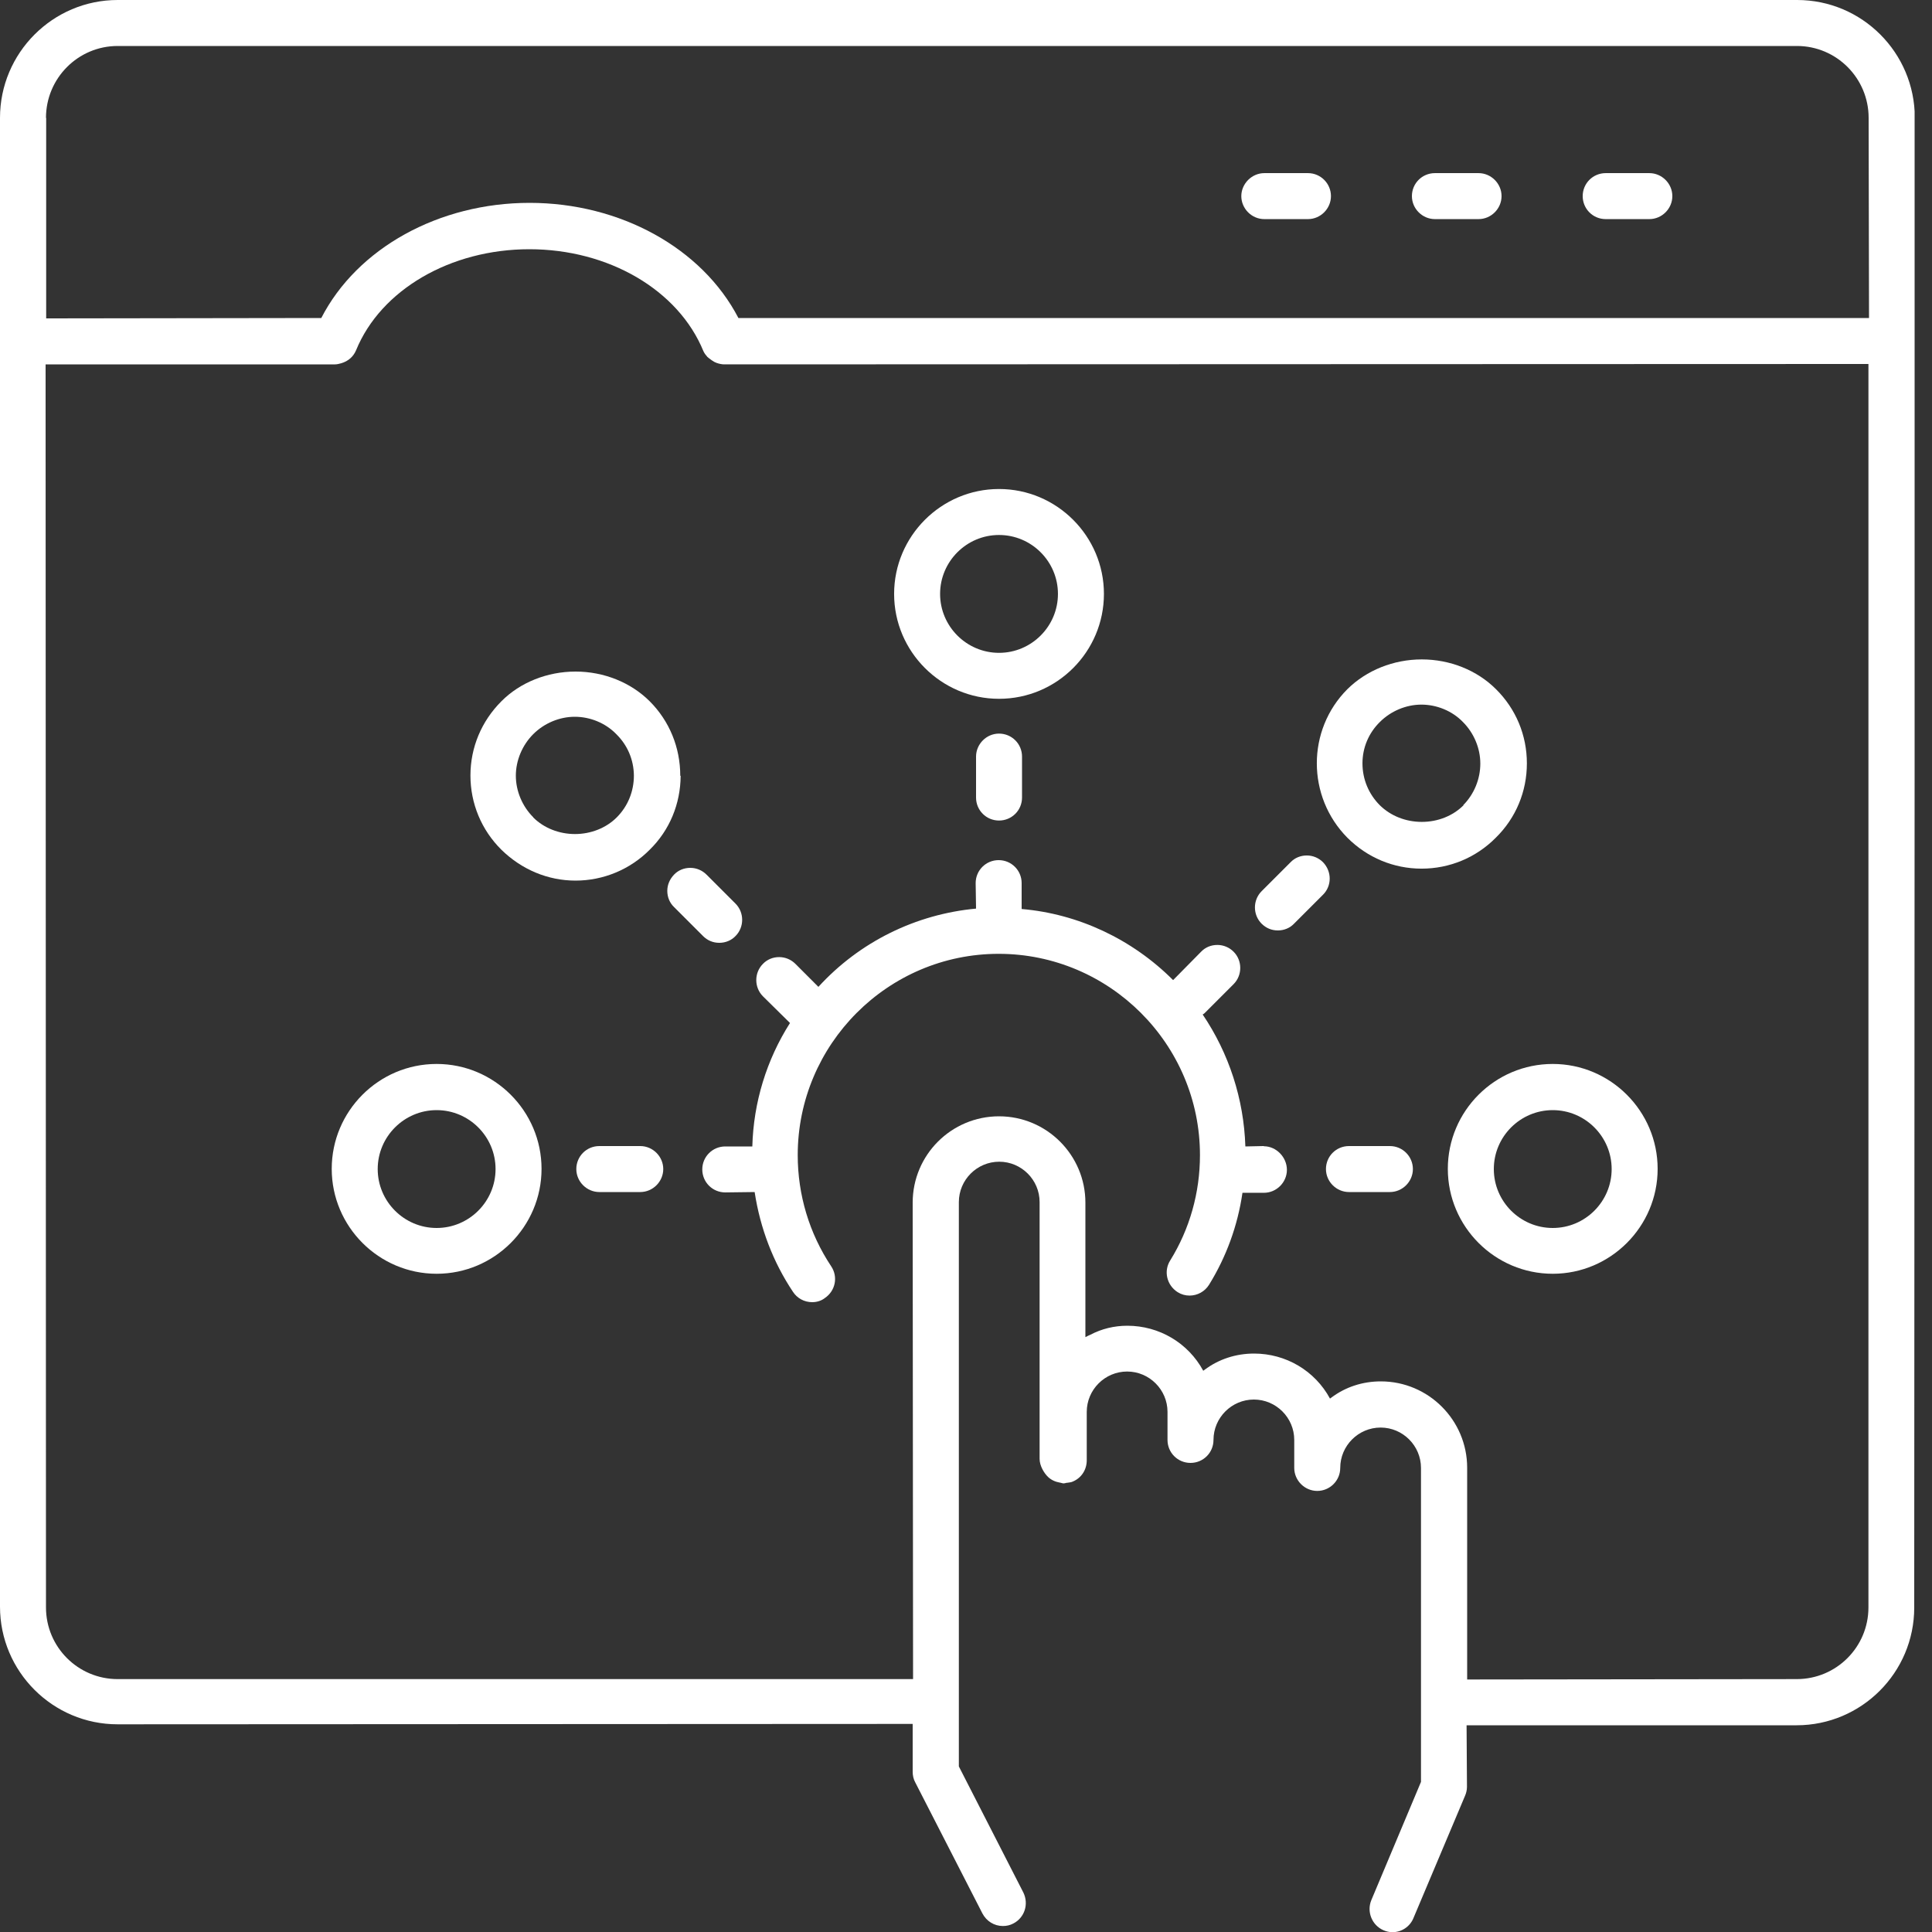
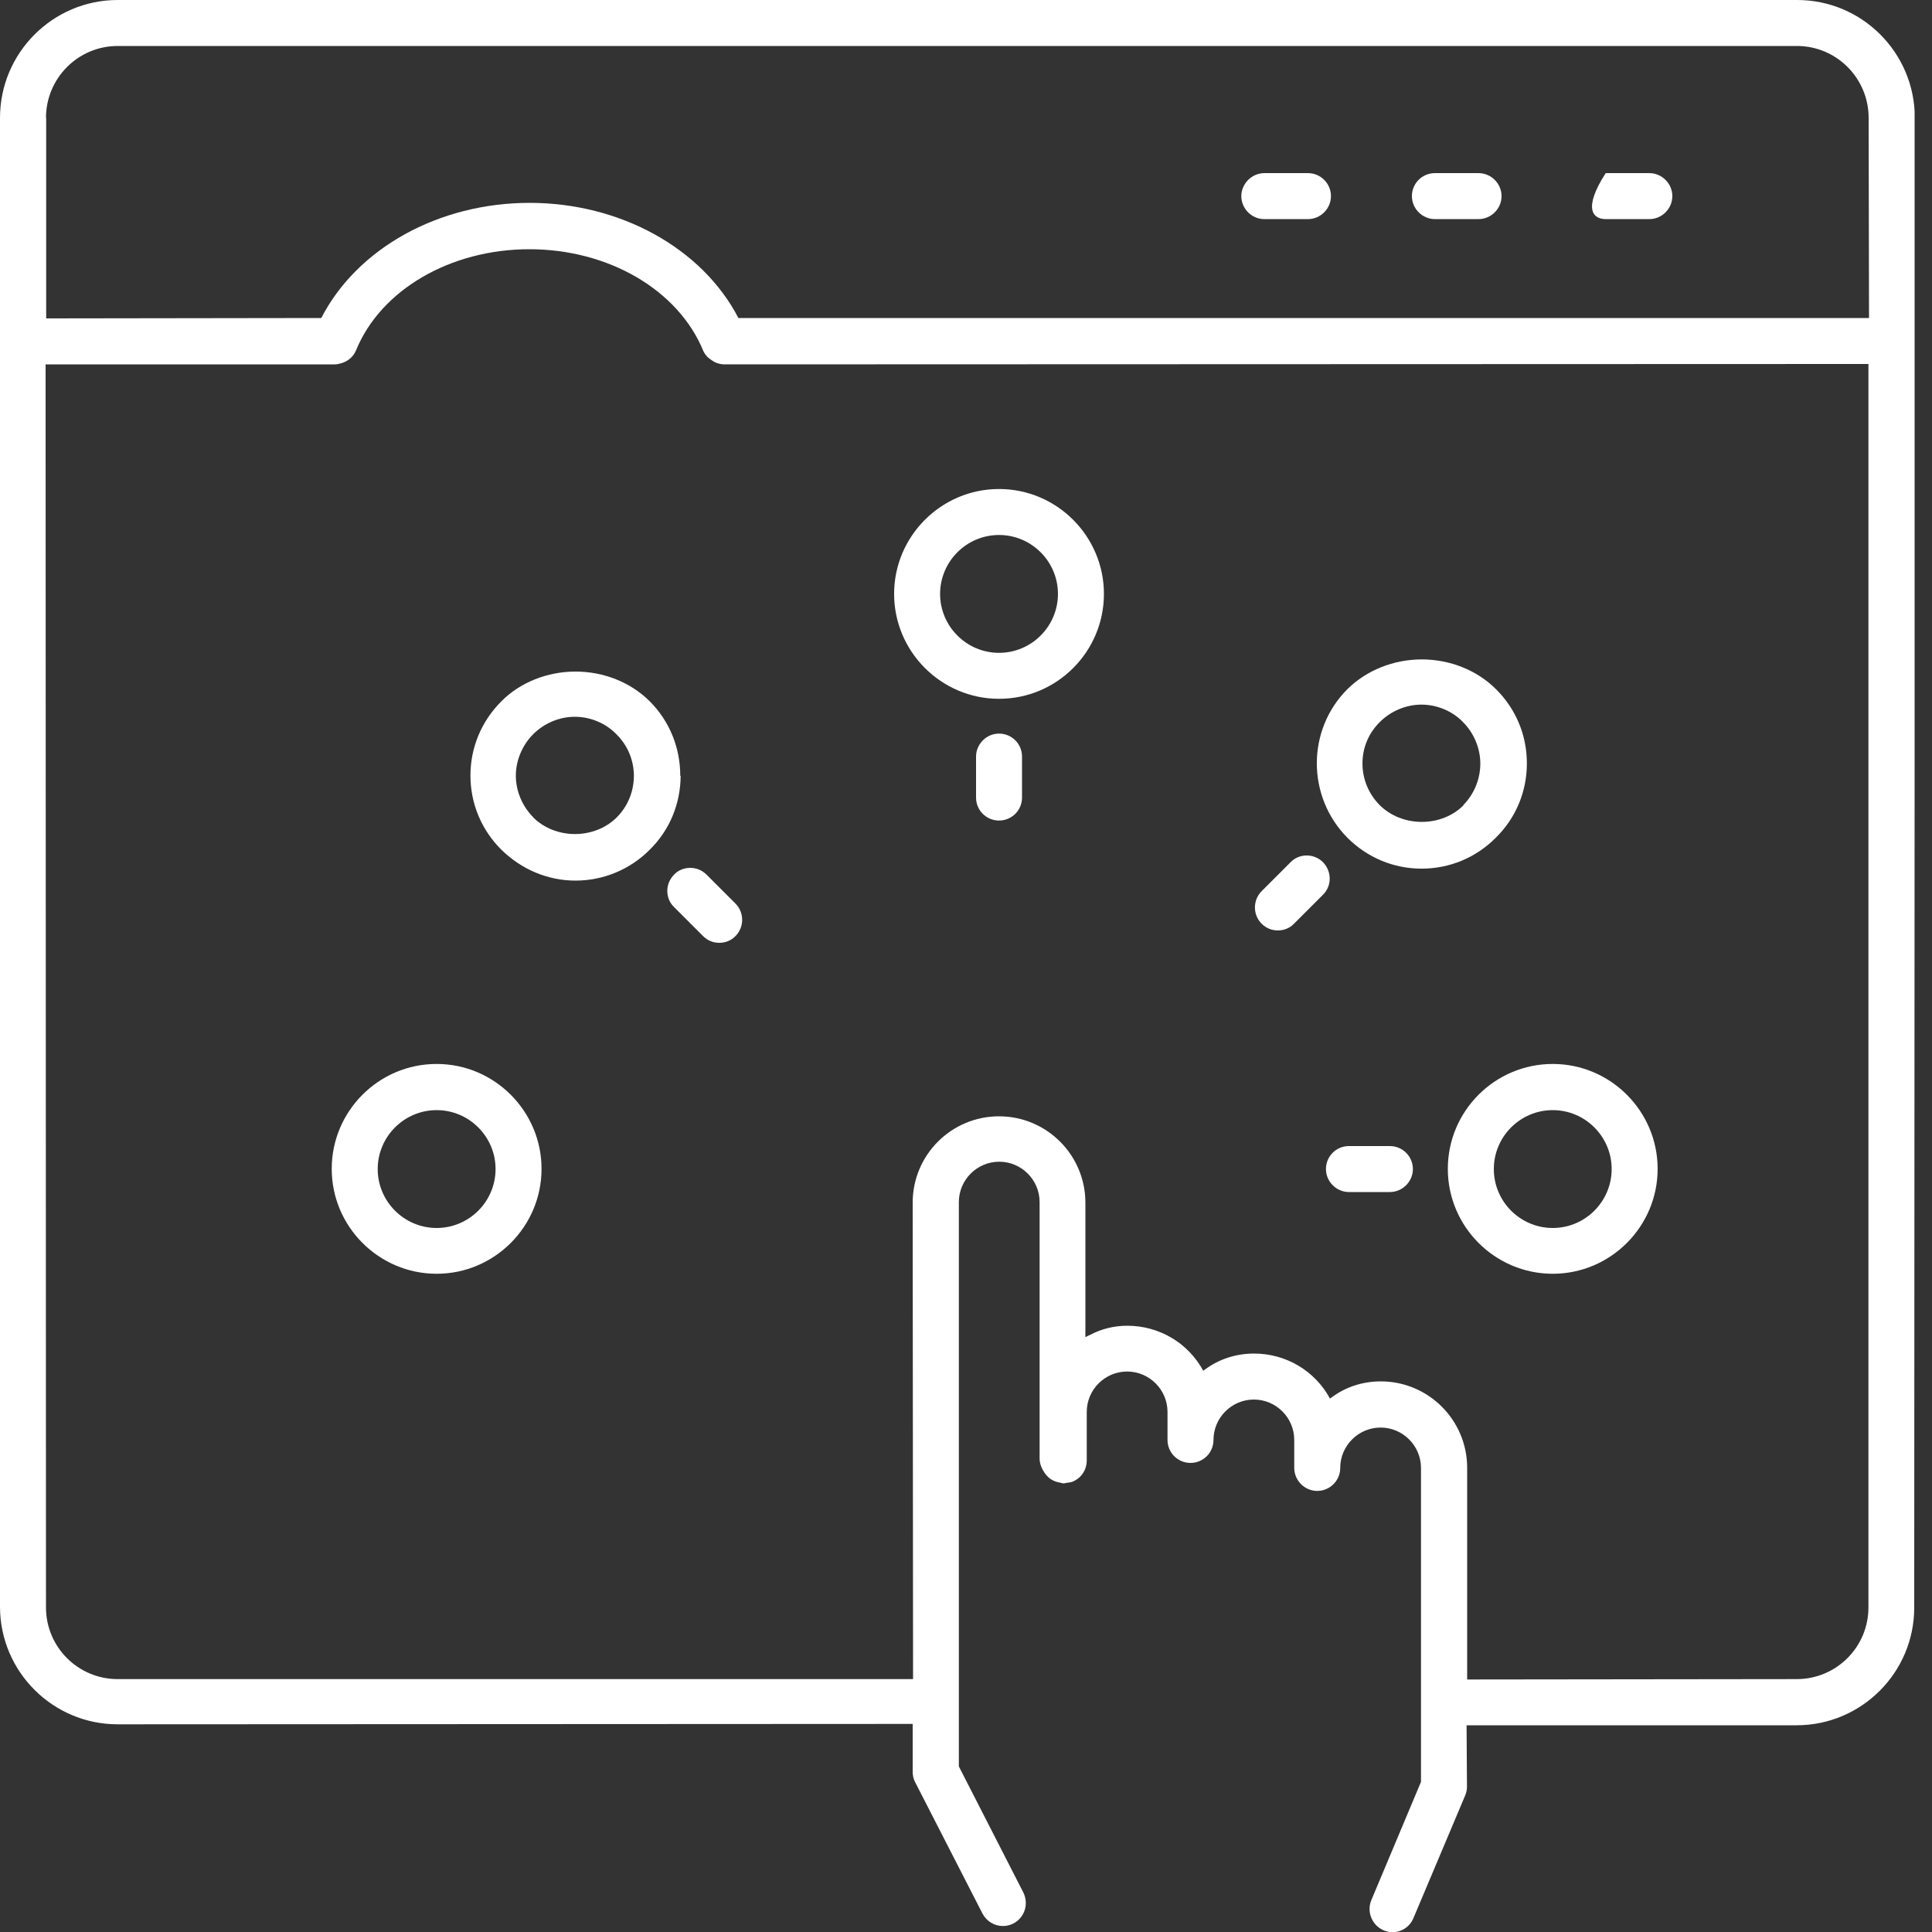
<svg xmlns="http://www.w3.org/2000/svg" width="100" height="100" viewBox="0 0 100 100" fill="none">
  <rect x="0" y="0" width="100" height="100" fill="#333333" stroke="none" />
  <g clip-path="url(#clip0_682_4357)">
    <path d="M93.01 0H6.09C2.73 0 0 2.74 0 6.1V83.16C0 86.52 2.73 89.25 6.09 89.25L46.74 89.23H47.24V91.71C47.24 91.89 47.28 92.09 47.37 92.25L50.85 99.04C51.06 99.44 51.46 99.69 51.91 99.69C52.1 99.69 52.28 99.65 52.45 99.56C53.03 99.26 53.26 98.56 52.97 97.96L49.63 91.43V62.22C49.63 61.07 50.57 60.13 51.72 60.13C52.87 60.13 53.81 61.07 53.81 62.22V75.51C53.81 75.87 54.04 76.25 54.25 76.45C54.42 76.61 54.63 76.7 54.86 76.74C54.86 76.74 54.86 76.74 54.87 76.74C54.93 76.75 54.99 76.78 55.06 76.78C55.11 76.78 55.15 76.76 55.2 76.75C55.2 76.75 55.22 76.75 55.23 76.75C55.34 76.73 55.44 76.73 55.54 76.68C55.98 76.49 56.25 76.07 56.25 75.58V73.08C56.25 71.93 57.19 70.99 58.34 70.99C59.49 70.99 60.43 71.93 60.43 73.08V74.53C60.43 75.19 60.96 75.72 61.62 75.72C62.28 75.72 62.81 75.19 62.81 74.53C62.81 73.38 63.75 72.44 64.9 72.44C66.05 72.44 66.99 73.38 66.99 74.53V75.98C66.99 76.63 67.53 77.17 68.18 77.17C68.83 77.17 69.37 76.64 69.37 75.98C69.37 74.83 70.31 73.89 71.46 73.89C72.61 73.89 73.55 74.83 73.55 75.98V92.23L70.98 98.35C70.73 98.95 71.01 99.65 71.61 99.91C71.75 99.97 71.91 100.01 72.07 100.01C72.55 100.01 72.98 99.72 73.16 99.28L75.83 92.95C75.89 92.81 75.93 92.65 75.93 92.49L75.91 89.3H92.99C96.35 89.3 99.08 86.57 99.08 83.21L99.11 17.65V6.1C99.11 2.73 96.38 0 93.02 0H93.01ZM75.94 86.91V75.97C75.94 73.51 73.94 71.5 71.47 71.5C70.53 71.5 69.64 71.79 68.91 72.34C68.89 72.36 68.86 72.37 68.84 72.39C68.06 70.95 66.56 70.06 64.91 70.06C63.97 70.06 63.08 70.35 62.35 70.9C62.33 70.92 62.3 70.93 62.28 70.95C61.5 69.51 60 68.62 58.35 68.62C57.67 68.62 57.02 68.78 56.45 69.08C56.36 69.12 56.27 69.16 56.18 69.21V62.25C56.18 59.79 54.18 57.78 51.71 57.78C49.24 57.78 47.24 59.78 47.24 62.25L47.26 86.91H6.09C4.04 86.91 2.38 85.25 2.38 83.2L2.36 18.86H17.34C17.45 18.86 17.56 18.83 17.67 18.8C18.03 18.69 18.29 18.46 18.43 18.13C19.71 15 23.31 12.9 27.4 12.9C31.49 12.9 35.11 15 36.41 18.18C36.46 18.29 36.54 18.39 36.62 18.48L36.72 18.56C36.8 18.62 36.88 18.68 36.97 18.73L37.08 18.78C37.22 18.83 37.36 18.86 37.49 18.86L96.35 18.84H96.71V83.2C96.71 85.25 95.05 86.91 93 86.91L76.04 86.93H75.94V86.91ZM2.38 6.1C2.38 4.05 4.04 2.38 6.09 2.38H93.01C95.06 2.38 96.72 4.05 96.72 6.1L96.74 16.46H38.22C36.34 12.84 32.1 10.5 27.41 10.5C22.72 10.5 18.49 12.84 16.63 16.46L2.56 16.48H2.39V6.1H2.38Z" fill="white" />
    <path d="M65.44 11.341H67.7C68.35 11.341 68.89 10.801 68.89 10.151C68.89 9.501 68.36 8.961 67.7 8.961H65.44C64.79 8.961 64.25 9.511 64.25 10.151C64.25 10.791 64.78 11.341 65.44 11.341Z" fill="white" />
    <path d="M74.27 11.341H76.53C77.18 11.341 77.72 10.801 77.72 10.151C77.72 9.501 77.18 8.961 76.53 8.961H74.27C73.61 8.961 73.08 9.491 73.08 10.151C73.08 10.811 73.63 11.341 74.27 11.341Z" fill="white" />
-     <path d="M83.11 11.341H85.37C86.02 11.341 86.56 10.801 86.56 10.151C86.56 9.501 86.02 8.961 85.37 8.961H83.11C82.45 8.961 81.92 9.491 81.92 10.151C81.92 10.811 82.45 11.341 83.11 11.341Z" fill="white" />
+     <path d="M83.11 11.341H85.37C86.02 11.341 86.56 10.801 86.56 10.151C86.56 9.501 86.02 8.961 85.37 8.961H83.11C81.92 10.811 82.45 11.341 83.11 11.341Z" fill="white" />
    <path d="M51.709 36.17C54.709 36.17 57.139 33.73 57.139 30.741C57.139 27.75 54.699 25.311 51.709 25.311C48.719 25.311 46.279 27.75 46.279 30.741C46.279 33.73 48.719 36.17 51.709 36.17ZM51.709 27.691C53.389 27.691 54.759 29.061 54.759 30.741C54.759 32.42 53.389 33.791 51.709 33.791C50.029 33.791 48.659 32.42 48.659 30.741C48.659 29.061 50.029 27.691 51.709 27.691Z" fill="white" />
    <path d="M50.52 39.161V41.281C50.52 41.941 51.05 42.471 51.709 42.471C52.37 42.471 52.9 41.941 52.9 41.281V39.161C52.9 38.501 52.37 37.971 51.709 37.971C51.05 37.971 50.52 38.521 50.52 39.161Z" fill="white" />
    <path d="M79.031 39.511C79.031 38.051 78.461 36.691 77.431 35.671C76.451 34.691 75.051 34.131 73.591 34.131C72.131 34.131 70.731 34.691 69.741 35.671C67.631 37.781 67.631 41.231 69.741 43.361C70.771 44.391 72.131 44.961 73.581 44.961C75.031 44.961 76.401 44.391 77.421 43.361C78.461 42.341 79.031 40.971 79.031 39.511ZM75.751 41.681C75.201 42.231 74.421 42.541 73.591 42.541C72.761 42.541 71.981 42.231 71.421 41.681C70.841 41.101 70.521 40.331 70.521 39.511C70.521 38.701 70.841 37.941 71.421 37.371C71.991 36.801 72.781 36.471 73.571 36.471C74.361 36.471 75.161 36.791 75.721 37.371C76.291 37.941 76.621 38.731 76.621 39.521C76.621 40.311 76.311 41.091 75.741 41.671L75.751 41.681Z" fill="white" />
    <path d="M68.48 44.629C68.26 44.409 67.96 44.279 67.64 44.279C67.32 44.279 67.02 44.399 66.8 44.629L65.3 46.129C64.84 46.589 64.84 47.349 65.3 47.809C65.53 48.039 65.82 48.159 66.14 48.159C66.46 48.159 66.76 48.039 66.98 47.809L68.48 46.309C68.94 45.849 68.94 45.109 68.48 44.629Z" fill="white" />
    <path d="M80.37 55.07C77.37 55.07 74.939 57.51 74.939 60.5C74.939 63.49 77.379 65.93 80.37 65.93C83.359 65.93 85.799 63.49 85.799 60.5C85.799 57.51 83.359 55.07 80.37 55.07ZM80.37 63.56C78.689 63.56 77.32 62.19 77.32 60.51C77.32 58.83 78.689 57.46 80.37 57.46C82.049 57.46 83.419 58.83 83.419 60.51C83.419 62.19 82.049 63.56 80.37 63.56Z" fill="white" />
    <path d="M71.941 59.32H69.821C69.161 59.32 68.631 59.85 68.631 60.51C68.631 61.17 69.181 61.7 69.821 61.7H71.941C72.591 61.7 73.131 61.16 73.131 60.51C73.131 59.86 72.601 59.32 71.941 59.32Z" fill="white" />
-     <path d="M65.42 59.319L64.46 59.34C64.38 56.88 63.61 54.52 62.25 52.51C62.29 52.489 62.32 52.469 62.35 52.44L63.85 50.94C64.31 50.48 64.31 49.719 63.85 49.26C63.63 49.039 63.33 48.91 63.01 48.91C62.69 48.91 62.39 49.029 62.17 49.26L60.72 50.73C58.6 48.609 55.81 47.3 52.88 47.05V45.709C52.88 45.05 52.35 44.52 51.69 44.52C51.03 44.52 50.5 45.05 50.5 45.709L50.52 47.029C47.4 47.319 44.49 48.749 42.36 51.08L41.17 49.889C40.95 49.669 40.65 49.539 40.33 49.539C40.01 49.539 39.71 49.66 39.49 49.889C39.03 50.349 39.03 51.109 39.49 51.569L40.89 52.95C39.68 54.849 39 57.059 38.94 59.34H37.54C36.88 59.34 36.35 59.87 36.35 60.529C36.35 61.19 36.88 61.719 37.54 61.719L39.06 61.7C39.35 63.59 40.02 65.329 41.04 66.859C41.26 67.2 41.63 67.4 42.04 67.4C42.28 67.4 42.51 67.329 42.69 67.189C43.24 66.82 43.39 66.09 43.02 65.54C41.89 63.84 41.29 61.849 41.29 59.789C41.29 54.05 45.96 49.37 51.69 49.37C57.42 49.37 62.11 54.039 62.11 59.789C62.11 61.73 61.58 63.609 60.57 65.24C60.22 65.79 60.39 66.519 60.95 66.879C61.14 66.999 61.35 67.059 61.57 67.059C61.98 67.059 62.36 66.85 62.58 66.499C63.47 65.059 64.06 63.45 64.31 61.739H65.42C66.07 61.739 66.61 61.2 66.61 60.55C66.61 59.9 66.06 59.33 65.42 59.33V59.319Z" fill="white" />
    <path d="M35.21 40.15C35.21 38.69 34.65 37.32 33.63 36.3C32.65 35.32 31.25 34.76 29.79 34.76C28.33 34.76 26.92 35.32 25.95 36.3C24.92 37.33 24.35 38.69 24.35 40.14C24.35 41.59 24.92 42.96 25.95 43.98C27 45.01 28.36 45.58 29.79 45.58C31.22 45.58 32.61 45.01 33.63 43.98C34.66 42.97 35.22 41.61 35.23 40.16L35.21 40.15ZM27.6 42.3C27.03 41.73 26.7 40.94 26.7 40.15C26.7 39.36 27.03 38.57 27.6 38C28.17 37.43 28.96 37.1 29.75 37.1C30.54 37.1 31.34 37.42 31.9 38C32.48 38.57 32.8 39.32 32.81 40.14C32.81 40.96 32.5 41.73 31.92 42.31C31.37 42.86 30.58 43.17 29.76 43.17C28.94 43.17 28.15 42.86 27.6 42.31V42.3Z" fill="white" />
    <path d="M37.229 48.8C37.549 48.8 37.849 48.68 38.069 48.45C38.529 47.99 38.529 47.23 38.069 46.77L36.569 45.27C36.349 45.05 36.049 44.92 35.729 44.92C35.409 44.92 35.109 45.04 34.889 45.27C34.669 45.5 34.539 45.79 34.539 46.11C34.539 46.43 34.659 46.73 34.889 46.95L36.389 48.45C36.619 48.68 36.909 48.8 37.229 48.8Z" fill="white" />
    <path d="M22.6 55.07C19.6 55.07 17.17 57.51 17.17 60.5C17.17 63.49 19.61 65.93 22.6 65.93C25.59 65.93 28.03 63.49 28.03 60.5C28.03 57.51 25.59 55.07 22.6 55.07ZM22.6 63.56C20.92 63.56 19.55 62.19 19.55 60.51C19.55 58.83 20.92 57.46 22.6 57.46C24.28 57.46 25.65 58.83 25.65 60.51C25.65 62.19 24.28 63.56 22.6 63.56Z" fill="white" />
-     <path d="M33.14 59.32H31.02C30.36 59.32 29.83 59.85 29.83 60.51C29.83 61.17 30.38 61.7 31.02 61.7H33.14C33.79 61.7 34.33 61.16 34.33 60.51C34.33 59.86 33.79 59.32 33.14 59.32Z" fill="white" />
  </g>
  <defs>
    <clipPath id="clip0_682_4357">
      <rect width="99.1" height="100" fill="white" />
    </clipPath>
  </defs>
</svg>